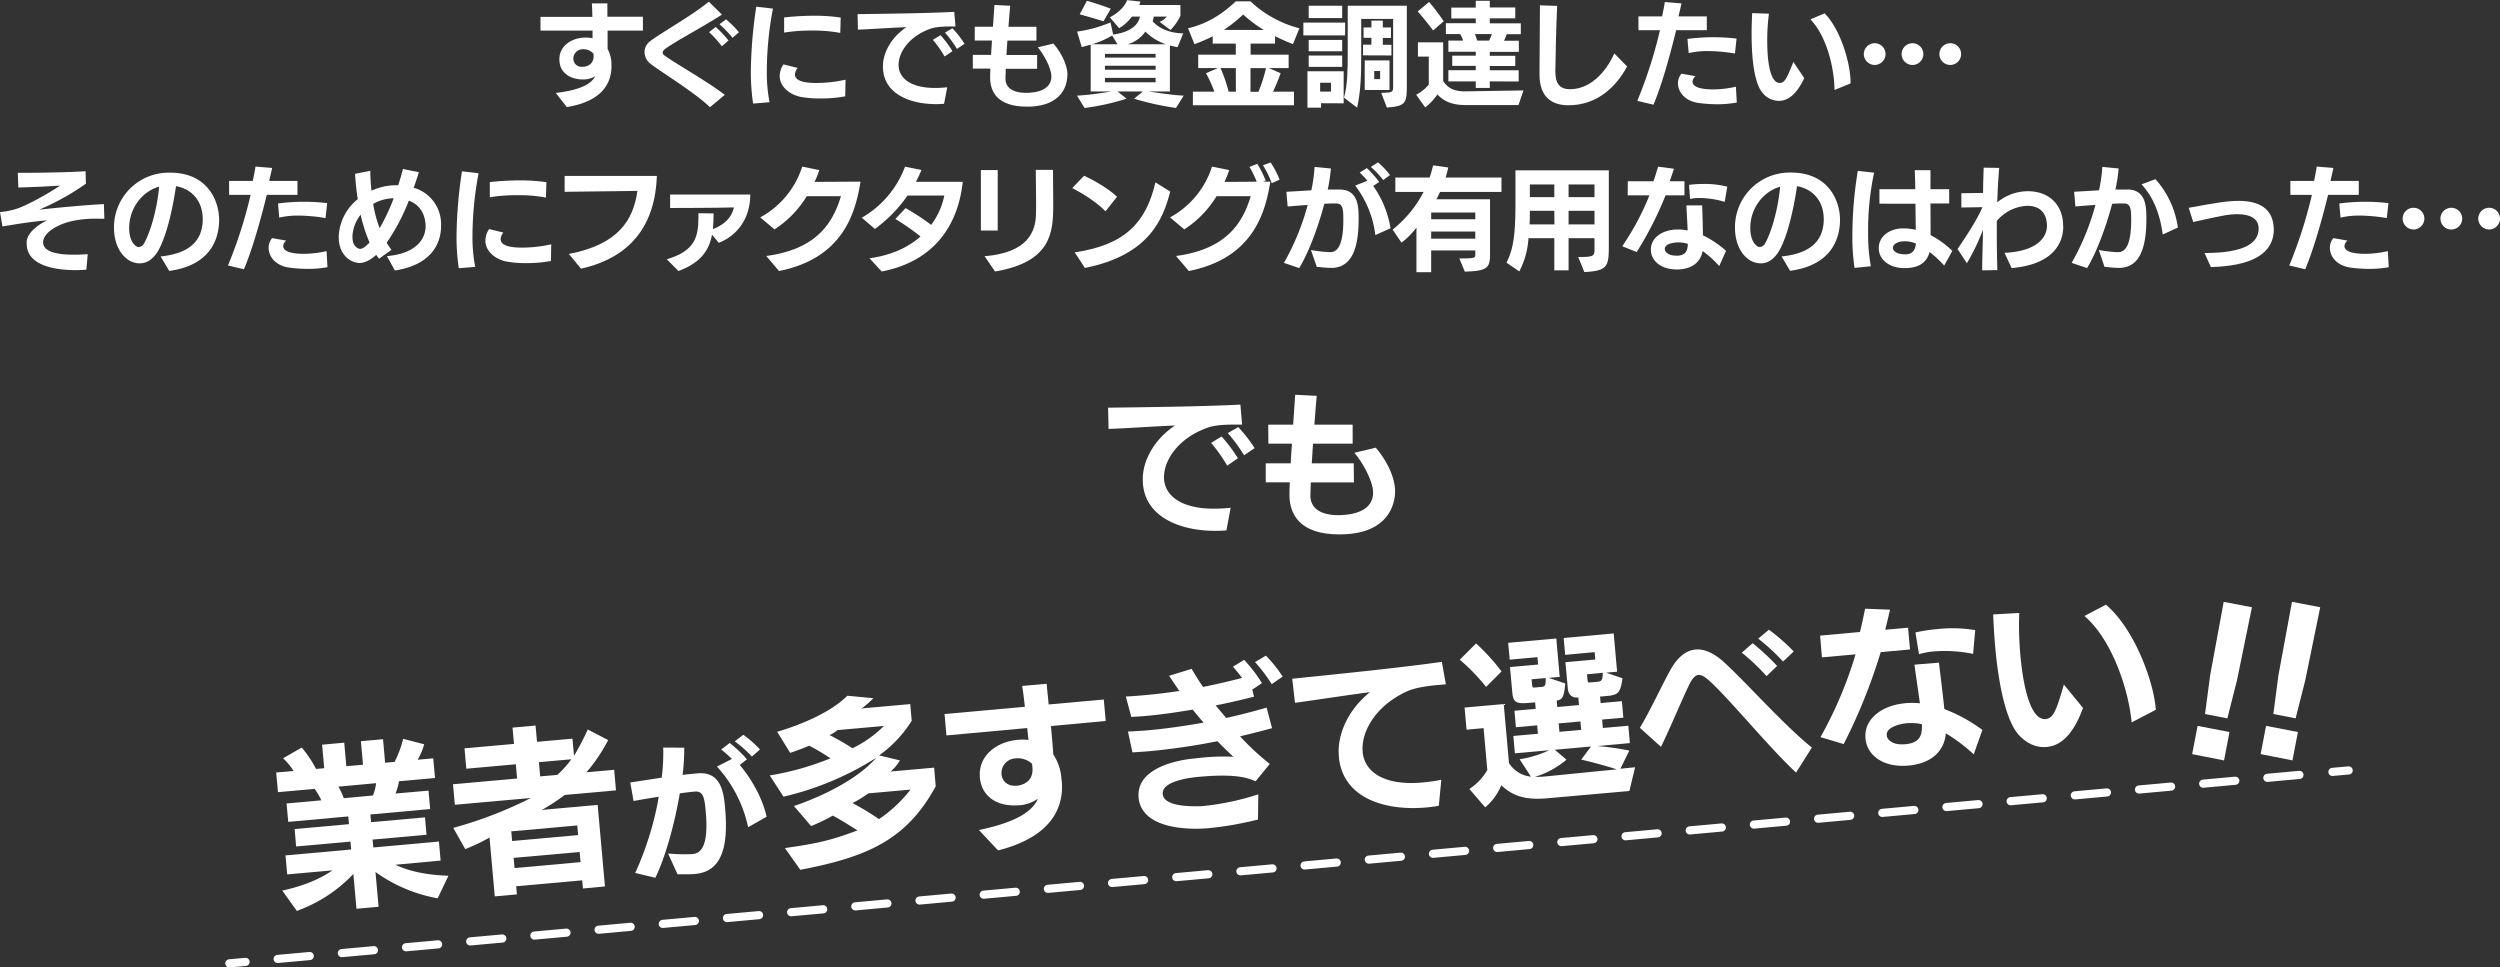
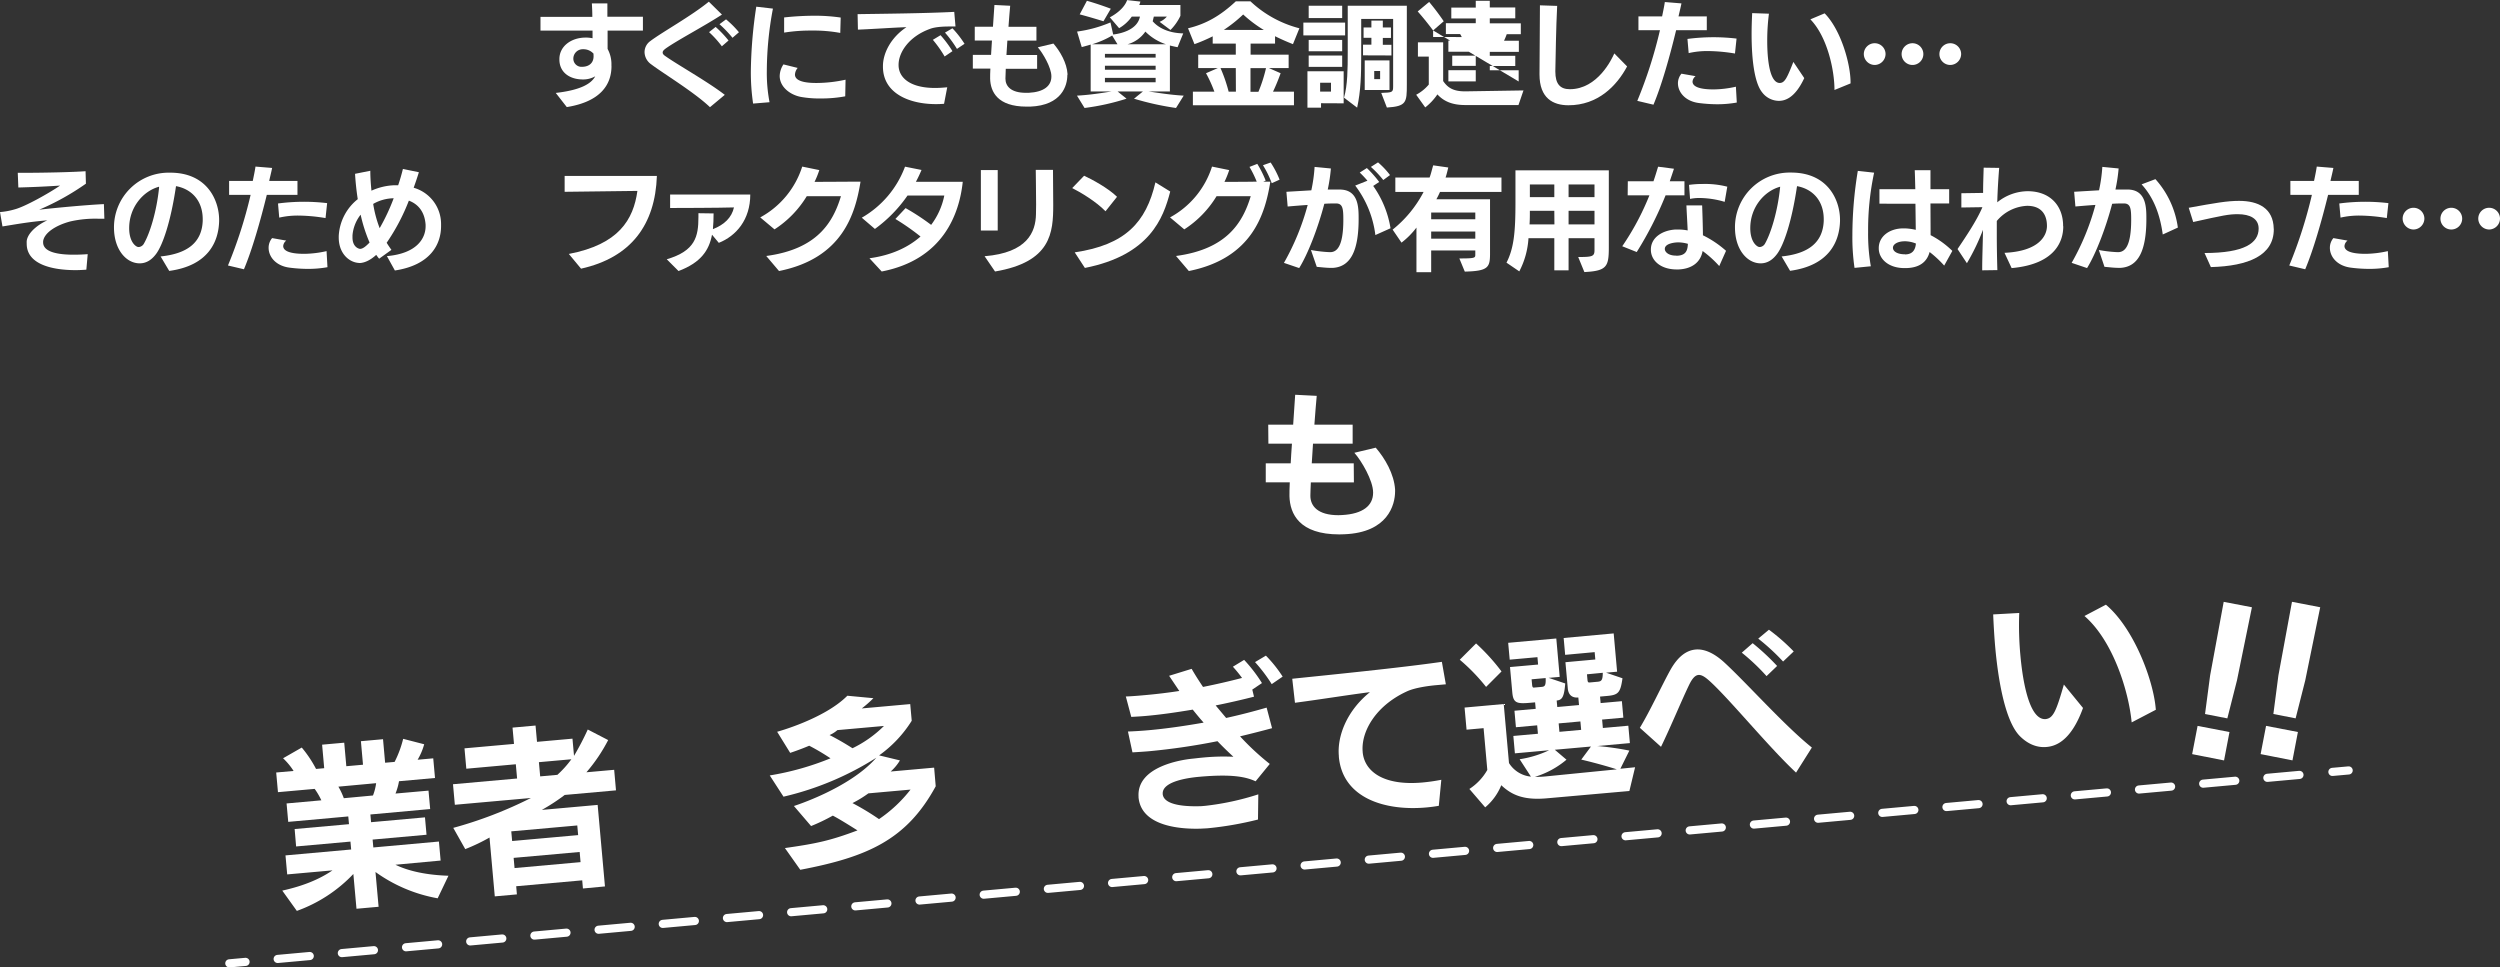
<svg xmlns="http://www.w3.org/2000/svg" viewBox="0 0 920.1 356.05">
  <rect x="0" y="0" width="920.1" height="356.05" fill="#333333" stroke="none" />
  <defs>
    <style>.a{isolation:isolate;}.b{fill:#fff;}.c,.d{fill:none;stroke:#fff;stroke-linecap:round;stroke-width:3px;}.d{stroke-dasharray:11.86 11.86;}</style>
  </defs>
  <g class="a">
    <g class="a">
      <path class="b" d="M226.51,25.21c0,6.79-4,13.08-16.45,15.08L206,35.08c9.49-1.08,13.16-3.54,14.53-6.12a9,9,0,0,1-4.2,1.16H216c-5,0-8.66-2.7-8.66-7.33v-.17c0-4.7,4.29-7.83,9.45-7.91a11.73,11.73,0,0,1,2.75.25l0-2.83-19.16,0V7.09l19.08,0c0-1.74-.08-3.41-.17-4.95H225c0,1.54,0,3.21,0,4.91h13.08v5.09l-13,0c0,2.41,0,4.79,0,6.75a11.73,11.73,0,0,1,1.41,6Zm-6.62-4.59A5,5,0,0,0,216.06,19a3.47,3.47,0,0,0-3.59,3.37v.09a3,3,0,0,0,3.34,3H216c2.38-.13,3.92-1.5,3.92-3.88Z" transform="translate(-1.46 -0.88)" />
      <path class="b" d="M262.76,40.33c-5.75-5.5-17.25-12.46-21.71-15.83a5.61,5.61,0,0,1-2.37-4.42A5,5,0,0,1,240.8,16c4.34-3.29,15.08-9.21,21.54-14.5l4.83,4.75c-6.58,4.29-16.16,9.29-20.62,12.42-.79.58-1.2,1-1.2,1.54s.37.91,1.12,1.41c4.21,3,15.7,9.46,21.74,14.17Zm4.37-22.41a37.13,37.13,0,0,0-4.71-5.21l2.42-1.92a39.92,39.92,0,0,1,4.75,5Zm3.92-3.13a43.08,43.08,0,0,0-4.79-5L268.67,8a35.53,35.53,0,0,1,4.75,4.75Z" transform="translate(-1.46 -0.88)" />
      <path class="b" d="M278.63,39a79.28,79.28,0,0,1-.83-11.87,168.22,168.22,0,0,1,2-23.79l6.13.71a125,125,0,0,0-2.25,22.78,57.3,57.3,0,0,0,1,11.67Zm33.91-2.67a47.84,47.84,0,0,1-9,.79,38.86,38.86,0,0,1-7.37-.58c-4-.79-7.75-3.71-7.75-7.71a8,8,0,0,1,1.38-4.25l5.24,1.3a4.12,4.12,0,0,0-1,2.45c0,3,5.79,3.09,8,3.09a50.49,50.49,0,0,0,10.62-1.21ZM310.71,13a53.72,53.72,0,0,0-10.46-.87,60.8,60.8,0,0,0-10.2.75l0-5.58a103.76,103.76,0,0,1,11.2-.63,65.54,65.54,0,0,1,9.62.67Z" transform="translate(-1.46 -0.88)" />
      <path class="b" d="M348.91,39.08q-1.5.12-3,.12c-9.87,0-19.49-4-19.49-13.78v-.21c0-4.67,2.83-10.46,8.66-14.33-4.79.16-12.58.71-17.87.91l-.12-5.7c8.5-.13,25.58-.3,35.57-.84l.46,5.38H351c-1.17,0-5.09,0-7.34.91-7.58,2.75-11.49,8.54-11.49,13.21v.08c0,4.54,4.12,8.42,13.41,8.42,1.37,0,2.87-.09,4.5-.25Zm.21-17.41a43.06,43.06,0,0,0-4.33-6.13l2.83-1.71A42.19,42.19,0,0,1,352,19.71Zm4.54-2.79a42.5,42.5,0,0,0-4.41-6L352,11.29A37.79,37.79,0,0,1,356.45,17Z" transform="translate(-1.46 -0.88)" />
      <path class="b" d="M394.28,28.58c0,3.67-1.95,11.08-13.66,11.54-.46,0-.87,0-1.33,0-10.75,0-13.29-5.5-13.42-10.29,0-.87,0-2.16.09-3.7H359.5V21.08h6.71c.08-1.7.21-3.5.33-5.29h-6.33l0-5.08h6.7l.54-8,5.8.29c-.17,1.92-.42,4.67-.63,7.75h10.29v5.08H372.21l-.34,5.29h11.29l0,5.09H371.62c0,1.33-.12,2.54-.12,3.54v.08c0,2.71,1.95,5.21,7.54,5.21.33,0,.62,0,1,0,5.62-.29,8.37-2.54,8.37-6v-.09c0-3.16-3.08-8.45-5-10.66l5.75-1.38c2.45,2.84,4.95,7.09,5.2,11.29Z" transform="translate(-1.46 -0.88)" />
      <path class="b" d="M434.28,40.62a104.3,104.3,0,0,1-15.46-3.42l3.29-2.66h-9.33l3.29,2.66a86.2,86.2,0,0,1-15.45,3.42l-2.79-4.54c4.71-.25,9.37-1,12.75-1.54h-7.71V17.29c-1.5.46-3.29.92-3.29.92l-1.71-5.71a47.49,47.49,0,0,0,12.29-3.37l1,4.45C413.28,13.33,420,12.17,421,7h-3a14.65,14.65,0,0,1-4.66,4.25l-3.42-4s5-2.41,6.37-6.33l4.88.54a8.7,8.7,0,0,1-.42,1.25H435.9v4a18.7,18.7,0,0,1-3.66,5.21l-4-3A7,7,0,0,0,430.9,7h-4.79l-.41,1.71c2.5,2.88,6.62,4.37,11.24,4.46l-2.08,5.08c-.71-.12-2.21-.46-2.83-.62V34.54h-7.92c3.59.5,8.25,1.29,13,1.54ZM407.58,8.71s-4.34-1.37-8.75-2.54l2.66-5c4.55,1.29,8.79,2.92,8.79,2.92Zm3.2,5.25a33.74,33.74,0,0,1-7.37,3.21h9.33Zm16,6.75H408.12v1.37h18.66Zm0,4.37H408.12v1.46h18.66Zm0,4.46H408.12v1.62h18.66Zm3.79-12.37A19.09,19.09,0,0,1,423,12.5a11.78,11.78,0,0,1-6.54,4.67Z" transform="translate(-1.46 -0.88)" />
      <path class="b" d="M440.49,39.62v-5h7.91a49,49,0,0,0-3.08-6.79l4.38-1.91h-7.25V21h13.83V16.92h-8.5V14.25a59.86,59.86,0,0,1-6.71,2.88l-2.37-5.84c6.66-1.58,12-4.7,17.58-9.91h5.41a41.23,41.23,0,0,0,18,9.91l-2.37,5.84c-2.34-.92-4.5-1.88-6.59-2.92v2.71h-9V21h14v4.92h-7.29l4.34,1.91a71.6,71.6,0,0,1-2.8,6.79h7.71v5Zm15.79-13.7h-5.63a55.93,55.93,0,0,1,3,8.7h2.67Zm10.33-14A46.43,46.43,0,0,1,459,6.21a50.3,50.3,0,0,1-7.13,5.67Zm-2,22.74a54.19,54.19,0,0,0,2.79-8.7h-5.71v8.7Z" transform="translate(-1.46 -0.88)" />
      <path class="b" d="M481.15,13.92V9.21h15.37v4.71Zm6.5,24.95V40.5h-5V27.12h13.33V38.91ZM483.11,7.54V3h12.33V7.54Zm0,12.21V15.58h12.33v4.17Zm0,5.75V21.33h12.33V25.5Zm8.21,5.83h-4v3.25h4Zm18.49,3.75c4.17-.17,4.38-.17,4.38-2.5V7.84H502.44V21.25c0,7-.13,13-1.5,19.25l-4.83-3.67c1.33-4.58,1.37-10.75,1.37-16.58V3h21.75V32c0,6.54-.09,8-7.34,8.46Zm-6.7-13.83V17.33h3.08V14.79h-2.88V11h2.88V8.46h4.2V11h3v3.83h-3v2.54h3.17v3.92ZM503.73,34V23.12h9.12V34Zm5.67-7h-2.17v3h2.17Z" transform="translate(-1.46 -0.88)" />
-       <path class="b" d="M540.73,39.54c-4.67,0-7.84-1.29-10.25-3.92A20.69,20.69,0,0,1,526,40.41l-3.33-4.66A15.56,15.56,0,0,0,527.31,32V21.71h-4V16.46h9.29V30.71c1.75,2.58,3.92,3.79,8,3.79H541l21.16-.34-1.84,5.38ZM528.9,12.09s-2.71-3.67-5.67-7l4.21-3.5a86.23,86.23,0,0,1,5.37,7.12Zm20.86,18.74v2.42H544.6V30.83H534.52V26.71H544.6V25.12h-8.66V21.37h8.66V19.92H534.52V15.83h5.41a9.21,9.21,0,0,0-1.08-2.41H533.6v-4h11V7.67h-9v-4h9V1.17h5.16V3.63h9.38v4h-9.38V9.46h11.42v4H556a22.19,22.19,0,0,1-1,2.41h5.46v4.09H549.76v1.45h9.38v3.75h-9.38v1.59h10.63v4.12Zm-5.45-17.41c.29.75.62,1.75.83,2.41h4.37a20.5,20.5,0,0,0,1-2.41Z" transform="translate(-1.46 -0.88)" />
+       <path class="b" d="M540.73,39.54c-4.67,0-7.84-1.29-10.25-3.92A20.69,20.69,0,0,1,526,40.41l-3.33-4.66A15.56,15.56,0,0,0,527.31,32V21.71h-4V16.46h9.29V30.71c1.75,2.58,3.92,3.79,8,3.79H541l21.16-.34-1.84,5.38ZM528.9,12.09s-2.71-3.67-5.67-7l4.21-3.5a86.23,86.23,0,0,1,5.37,7.12Zv2.42H544.6V30.83H534.52V26.71H544.6V25.12h-8.66V21.37h8.66V19.92H534.52V15.83h5.41a9.21,9.21,0,0,0-1.08-2.41H533.6v-4h11V7.67h-9v-4h9V1.17h5.16V3.63h9.38v4h-9.38V9.46h11.42v4H556a22.19,22.19,0,0,1-1,2.41h5.46v4.09H549.76v1.45h9.38v3.75h-9.38v1.59h10.63v4.12Zm-5.45-17.41c.29.75.62,1.75.83,2.41h4.37a20.5,20.5,0,0,0,1-2.41Z" transform="translate(-1.46 -0.88)" />
      <path class="b" d="M600.3,25.33c-3.83,7.17-10.75,14.29-21.58,14.29-5.62,0-10.66-2.54-10.66-11.33v-.21c0-6,.16-17.41.16-25.24l6.34.21c-.42,8-.55,18.53-.67,23.87v.33c0,4.5,1.75,6.46,5.33,6.46,10.29,0,15.54-11.25,16.37-13.17Z" transform="translate(-1.46 -0.88)" />
      <path class="b" d="M604.05,38a166.93,166.93,0,0,0,8.34-26h-7.92V6.92h8.71c.41-2,.79-3.79,1-5.29l6.12.5c-.29,1.5-.71,3.12-1.08,4.79l10.41,0V12l-11.29,0C616,21.71,613,32.33,610,39.41Zm36.62.62a40.36,40.36,0,0,1-7.21.63,53.34,53.34,0,0,1-6.79-.46c-5-.67-7.66-4-7.66-7.29A5.51,5.51,0,0,1,620.3,28l5.21.91a2.8,2.8,0,0,0-1.13,2c0,1.29,1.29,2.88,7.75,2.88a38.68,38.68,0,0,0,8.21-1ZM640,20.58a63.19,63.19,0,0,0-9.91-.91,30.75,30.75,0,0,0-7.13.75l-.45-5.21a74,74,0,0,1,9.49-.63,73.1,73.1,0,0,1,8.58.5Z" transform="translate(-1.46 -0.88)" />
      <path class="b" d="M665.5,29.62C661.88,37.41,658,38,656.09,38A7.82,7.82,0,0,1,650,34.87c-2.84-3.5-3.88-12.12-3.88-21.41,0-2.58.09-5.17.21-7.75l6.17.21a76.62,76.62,0,0,0-.63,10c0,3.71.25,15.33,4.54,15.5,1.88,0,2.71-1.71,5.08-7.75ZM676.62,34c0-7.5-2.7-19.66-8.87-26L673,5.79c6,6.09,9.54,18.58,9.54,25.42v.37Z" transform="translate(-1.46 -0.88)" />
      <path class="b" d="M691.42,24.79a4.05,4.05,0,0,1-4-4,4,4,0,1,1,8,0A4.06,4.06,0,0,1,691.42,24.79Zm13.91,0a4,4,0,1,1,4-4A4,4,0,0,1,705.33,24.79Zm13.91,0a4,4,0,0,1-4-4,4,4,0,1,1,8,0A4.05,4.05,0,0,1,719.24,24.79Z" transform="translate(-1.46 -0.88)" />
    </g>
    <g class="a">
      <path class="b" d="M33.24,100.13c-1.25.09-2.62.17-4,.17-8.29,0-17.95-2-17.95-9.71a9.48,9.48,0,0,1,0-1c.29-2.62,3.25-5.62,7.58-7.62C12,82.56,7.79,83.35,2.37,84.22l-.91-5.29a26.22,26.22,0,0,0,5.41-1c3.84-1,12.71-6,16.71-8.75-5.54.38-10.92.59-15.37.71L8,64.48h2.58c7.08,0,18-.25,22.37-.59l.13,4.59a92.86,92.86,0,0,1-17.21,9.58C22.49,77.31,33.2,76.31,39.7,76l.17,5.38H37.74a41.32,41.32,0,0,0-10.41,1c-5.63,1.5-9.67,4.37-10,7.33v.37c0,3.67,5.75,4.54,11.21,4.54,1.87,0,3.66-.08,5.2-.2Z" transform="translate(-1.46 -0.88)" />
      <path class="b" d="M60.57,95.26c9.71-1,15.17-5,15.5-13.08V81.6c0-7.08-4.29-11.21-9.83-12.21-2,13.54-5,21.87-7.37,25-1.75,2.33-3.75,3.41-6,3.41-5,0-9.46-5.12-9.46-13.2A20.12,20.12,0,0,1,63.86,64.43h.25c13.71,0,18,10.34,18,17.38v.5c-.21,7.24-3.71,16.28-18.37,18.28ZM60,69.6c-5.83,1.58-11,7.54-11,15.25,0,3.79,1.38,6.08,2.92,6.83a1.76,1.76,0,0,0,.63.12,2.41,2.41,0,0,0,1.91-1.33C56.66,86.64,59.12,78.64,60,70Z" transform="translate(-1.46 -0.88)" />
      <path class="b" d="M85.36,98.59a166.48,166.48,0,0,0,8.34-26H85.78V67.48h8.71c.41-2,.79-3.8,1-5.29l6.12.5c-.29,1.49-.71,3.12-1.08,4.79l10.41,0v5.13l-11.29,0c-2.37,9.66-5.41,20.29-8.41,27.37Zm36.62.63a40.31,40.31,0,0,1-7.21.62,53.34,53.34,0,0,1-6.79-.46c-5-.66-7.66-4-7.66-7.29a5.51,5.51,0,0,1,1.29-3.58l5.21.92a2.78,2.78,0,0,0-1.13,2c0,1.29,1.29,2.87,7.75,2.87a38.68,38.68,0,0,0,8.21-1Zm-.71-18.08a63.23,63.23,0,0,0-9.91-.92,30.75,30.75,0,0,0-7.13.75l-.45-5.2a72.84,72.84,0,0,1,18.08-.13Z" transform="translate(-1.46 -0.88)" />
      <path class="b" d="M143.86,95.14c11.33-1,14.24-6.79,14.24-11v-.55c-.33-4.66-2.62-7.53-6.16-8.87a75,75,0,0,1-8.17,15.5c.54.91,1.13,1.75,1.75,2.62L141,96.09c-.37-.41-.71-.91-1.08-1.41-1.79,1.66-4.08,3-6.21,3-.16,0-.29-.05-.46-.05-3.58-.37-7.12-3.7-7.12-9.33v-.58a18.51,18.51,0,0,1,7-13.54c-.54-3.41-.84-6.66-1-9.33l5.62-1.12c0,2.37.17,4.83.42,7.33a22.29,22.29,0,0,1,8.37-2H148c.71-2.08,1.29-4.13,1.75-6l5.87,1.21c-.54,1.79-1.2,3.71-1.91,5.71a13.87,13.87,0,0,1,10.08,13.28v.84c0,6.79-4,14.37-17,16.33Zm-6.38-5a56.11,56.11,0,0,1-3.29-10.25,14.18,14.18,0,0,0-3,7.62c0,.25,0,.5,0,.75,0,3.67,2.46,4.21,2.79,4.21,1,0,2.09-.92,3.17-2Zm1.33-14.21a43.15,43.15,0,0,0,2.38,8.92,73.83,73.83,0,0,0,5.16-11A15.49,15.49,0,0,0,138.81,75.93Z" transform="translate(-1.46 -0.88)" />
-       <path class="b" d="M170.31,99.59a79.28,79.28,0,0,1-.83-11.87,168.48,168.48,0,0,1,2-23.79l6.12.71a126.13,126.13,0,0,0-2.25,22.79,58,58,0,0,0,1,11.66Zm33.91-2.66a47.84,47.84,0,0,1-9,.79,38.8,38.8,0,0,1-7.37-.59c-4-.79-7.75-3.7-7.75-7.7a8,8,0,0,1,1.37-4.25l5.25,1.29a4.15,4.15,0,0,0-1,2.46c0,3,5.79,3.08,8,3.08a49.84,49.84,0,0,0,10.62-1.21ZM202.39,73.6a52.91,52.91,0,0,0-10.46-.88,61.7,61.7,0,0,0-10.2.75l0-5.58a106.86,106.86,0,0,1,11.21-.62,67,67,0,0,1,9.62.66Z" transform="translate(-1.46 -0.88)" />
      <path class="b" d="M210.81,94.34c18.37-3.5,23.78-12.62,25.24-23.2-7.58.13-26.78.33-26.78.33V65.64l33.95,0c-.63,17.87-9.42,30-27.91,34.12Z" transform="translate(-1.46 -0.88)" />
      <path class="b" d="M263.51,87.26c-1.09,5.83-4.17,10.29-12.33,13.37l-4.33-4.33c10.49-3.08,11.66-8.33,11.66-15.54V79.35l5.58.08c0,2-.08,4-.25,5.79,4.25-1.67,6.92-4.29,7.75-8-5.5.17-20.91.21-23.5.21V72.47h29.5c0,9.29-5.21,15.25-11.58,17.79Z" transform="translate(-1.46 -0.88)" />
      <path class="b" d="M283.47,95.09c18.74-2.5,24.57-12.33,27.49-22H298.38A38,38,0,0,1,286.51,85.3l-5.25-4.41a32.44,32.44,0,0,0,15.45-18.7L303,63.48a32.73,32.73,0,0,1-1.75,4.33c5,0,14.63-.08,16.92-.08-1.88,11.53-6.38,28.16-30,32.9Z" transform="translate(-1.46 -0.88)" />
      <path class="b" d="M321.46,95.93c8.33-1.13,14.42-4.17,18.79-8A86.58,86.58,0,0,0,331,81.47l3.75-4a85,85,0,0,1,9.41,6.17A26.52,26.52,0,0,0,349,72.85l-13.54,0a51,51,0,0,1-12,12.29L318.63,81a36.12,36.12,0,0,0,15.91-18.78l6.08,1.21c-.62,1.45-1.29,2.91-2.08,4.37,5,0,15,0,17.25,0-1.25,11.87-7.25,28.62-29.83,33Z" transform="translate(-1.46 -0.88)" />
      <path class="b" d="M362.46,85.72V63.48h6.2V85.72Zm1.37,9.46c15.75-1.29,18.79-8.92,18.91-15.46,0-1.08.05-2.29.05-3.54,0-5.08-.13-11.16-.13-12.79H389s.09,7.88.09,12.92c0,10.16-.75,21-21.42,24.49Z" transform="translate(-1.46 -0.88)" />
      <path class="b" d="M408.33,78.64c-3.34-3.5-9.17-7-12.25-8.54l4.37-4.54c2.67,1.21,8.88,4.54,12.12,7.75ZM397,93.76C415.7,91,423.28,82.68,426.7,68l5.45,3.37c-2.54,9.87-7.58,23.41-31.41,28.12Z" transform="translate(-1.46 -0.88)" />
      <path class="b" d="M434.28,95.09c18.75-2.5,24.58-12.33,27.5-22H449.2A37.89,37.89,0,0,1,437.32,85.3l-5.24-4.41a32.44,32.44,0,0,0,15.45-18.7l6.33,1.29a34.15,34.15,0,0,1-1.75,4.33c3.13,0,8,0,11.87-.08a38,38,0,0,0-2.66-5.42l2.87-1.12a38.77,38.77,0,0,1,3.09,6.16l-.88.38H469c-1.87,11.53-6.37,28.16-30,32.9Zm35.24-26.78a36,36,0,0,0-3.24-6.62l2.83-1A34,34,0,0,1,472.4,67Z" transform="translate(-1.46 -0.88)" />
      <path class="b" d="M483.94,92.89a48.65,48.65,0,0,0,6.83.79h.46c2.21-.13,4.63-2,4.63-11.92,0-4-.21-5.83-2.42-6h-.71c-1,0-2.29,0-3.87.12-2.33,8.91-6,18.41-9.25,23.66L474,97.63a90.44,90.44,0,0,0,8.74-21.32c-2.45.16-5,.37-7.37.58l-.46-5.42,9.17-.54a56.75,56.75,0,0,0,1.2-8.62l6,.58a59.86,59.86,0,0,1-1.16,7.75c1.25,0,2.46,0,3.46,0h1.16c6.75.17,6.75,6.66,6.75,10.83,0,11.54-2.87,17.58-9.46,18-.25,0-.54,0-.83,0-1.62,0-3.58-.25-5.12-.38Zm23.71-5.5a37.6,37.6,0,0,0-7.42-18.21l4.5-1.79a35.78,35.78,0,0,0-2.83-3l2.62-1.66a40.5,40.5,0,0,1,4.54,5.12l-2.21,1.46a37.22,37.22,0,0,1,6.38,15.58Zm2.91-20.25A37.6,37.6,0,0,0,506,62.31l2.63-1.67a29.67,29.67,0,0,1,4.41,4.67Z" transform="translate(-1.46 -0.88)" />
      <path class="b" d="M538.56,96c5.83,0,5.87-.21,5.87-1.46V93.05H528.19v8h-5.42V84.64a28.88,28.88,0,0,1-5.5,5.54L514,85.39A43.12,43.12,0,0,0,525.4,71.52H515V66.23H527.6c.5-1.25,1-3.46,1.34-4.5l5.54.79c-.17.71-.63,2.71-1,3.71h20.58v5.29H531.44c-.42.91-.8,1.75-1.34,2.7h19.75v20c0,5.12-.71,6.42-9.29,6.62Zm5.87-16.91H528.19v2.5h16.24Zm0,7H528.19v2.63h16.24Z" transform="translate(-1.46 -0.88)" />
      <path class="b" d="M582.3,95.47c5.21,0,6-.21,6-2.54V88.55h-9.54v11.83h-5.25V88.55H564a30.26,30.26,0,0,1-3.38,12.21l-4.71-3.21c2.75-5.37,3.3-11.33,3.3-22.33V63.56h34.36V91.89c0,7.12-.71,8.7-9,9.12Zm-8.79-17h-9c0,1.75,0,3.38-.12,5h9.16Zm0-9.7h-9v4.66h9Zm14.79,0h-9.54v4.66h9.54Zm0,9.7h-9.54v5h9.54Z" transform="translate(-1.46 -0.88)" />
      <path class="b" d="M598.51,91.51a96.58,96.58,0,0,0,10-18.74h-8l.05-5.17H610c.67-1.92,1.21-3.75,1.71-5.37l5.83.75c-.46,1.45-1,3-1.54,4.62h5.41v5.17h-6.95a130.41,130.41,0,0,1-10.62,20.87Zm35.7,7.29a39,39,0,0,0-6.12-5.54c-.75,4.21-4,6.58-8.87,6.79h-.67c-5.87,0-9.5-3.25-9.5-7.25v-.08c0-4.42,4.21-7.08,9.08-7.37.34,0,.71,0,1.09,0a18.7,18.7,0,0,1,3.37.34c-.12-2.88-.33-6.13-.46-9.21l5.79,0c.13,3.75.25,7.33.29,11a37.48,37.48,0,0,1,8.5,5.71ZM618.55,95c3.25-.08,4-1.71,4.12-4.38a13.15,13.15,0,0,0-3.58-.54c-.79,0-4.91.25-4.91,2.42v0c0,1.13,1.33,2.46,4.12,2.46Zm17.66-19.83a33.12,33.12,0,0,0-9.37-1.42,16,16,0,0,0-3.37.34l-.38-5.17a35.59,35.59,0,0,1,5.17-.33,32.73,32.73,0,0,1,8.91,1Z" transform="translate(-1.46 -0.88)" />
      <path class="b" d="M657.17,95.26c9.71-1,15.16-5,15.5-13.08V81.6c0-7.08-4.29-11.21-9.83-12.21-2,13.54-5,21.87-7.38,25-1.75,2.33-3.75,3.41-6,3.41-5,0-9.46-5.12-9.46-13.2a20.12,20.12,0,0,1,20.41-20.21h.25c13.71,0,18,10.34,18,17.38v.5c-.21,7.24-3.71,16.28-18.38,18.28Zm-.54-25.66c-5.83,1.58-11,7.54-11,15.25,0,3.79,1.38,6.08,2.92,6.83a1.71,1.71,0,0,0,.62.12,2.44,2.44,0,0,0,1.92-1.33c2.16-3.83,4.62-11.83,5.5-20.45Z" transform="translate(-1.46 -0.88)" />
      <path class="b" d="M684,99.47a77.41,77.41,0,0,1-.79-12,146.18,146.18,0,0,1,2-23.7l6,.66A100.75,100.75,0,0,0,689,86.26a68.53,68.53,0,0,0,1,12.62Zm33-.84a39,39,0,0,0-5.37-5c-1,3.79-3.92,5.92-9,5.92h-.21c-6.08,0-9.5-3.5-9.5-7.25v-.12c0-4.34,4-7.25,9.08-7.25h.54a21.37,21.37,0,0,1,4,.54l-.12-9.62H693.17V70.52h13.2c-.08-2.79-.12-5.29-.21-7l5.79,0v7h6.88v5.25l-6.88,0L712,87.43A33.3,33.3,0,0,1,720,93.22Zm-14.41-4.12c2.58,0,3.79-1.46,4-4a11,11,0,0,0-3.87-.83h-.17c-2.83,0-4.41,1.17-4.41,2.37,0,1.46,1.79,2.42,4.37,2.42Z" transform="translate(-1.46 -0.88)" />
      <path class="b" d="M760.82,84.26c0,5-2.58,13.83-19,15.29l-2.62-5.62c12.83-.59,15.62-6.38,15.62-9.88V84c0-3.46-1.5-7.37-7.29-7.37a15.45,15.45,0,0,0-11.17,5.58c0,1.62,0,3.25,0,4.87,0,4.42.08,8.84.21,13.21l-5.58.08v-.83c0-3.54.21-8.54.29-14.08a80.09,80.09,0,0,1-5.92,12.29l-3.45-5.21c3.58-5.29,7.2-10.79,9.16-15.41l-7.75.12V72l8-.12c0-3.21.13-6.33.21-9.29l5.71.08c-.34,4.21-.59,8.42-.71,12.67a18,18,0,0,1,11.16-4.09c8.25,0,13.08,5.3,13.08,12.79Z" transform="translate(-1.46 -0.88)" />
      <path class="b" d="M773.91,92.89a48.49,48.49,0,0,0,6.83.79h.46c2.21-.13,4.62-2,4.62-11.92,0-4-.21-5.83-2.41-6h-.71c-1,0-2.29,0-3.88.12-2.33,8.91-6,18.41-9.24,23.66l-5.67-1.92a90,90,0,0,0,8.75-21.32c-2.46.16-5,.37-7.37.58l-.46-5.42,9.16-.54a56.87,56.87,0,0,0,1.21-8.62l6,.58a60,60,0,0,1-1.17,7.75c1.25,0,2.46,0,3.46,0h1.17c6.75.17,6.75,6.66,6.75,10.83,0,11.54-2.88,17.58-9.46,18-.25,0-.54,0-.83,0-1.63,0-3.59-.25-5.13-.38Zm23.53-5.71c-1-7.33-3.33-13.58-7.79-18.45l5.09-1.92A33.41,33.41,0,0,1,803,84.64Z" transform="translate(-1.46 -0.88)" />
      <path class="b" d="M838.31,85.26c0,9.63-9.29,13.54-23.16,13.92L812.82,94c14.75,0,19.91-3.71,19.91-9V85c0-3.66-3.16-5.29-7.7-5.29-3.34,0-5.29.42-16.38,2.88L807,77.35c9.87-1.79,14.12-2.54,18.54-2.54,7.08,0,12.58,2.7,12.74,10.2Z" transform="translate(-1.46 -0.88)" />
      <path class="b" d="M844,98.59a167.51,167.51,0,0,0,8.33-26h-7.92V67.48h8.71c.42-2,.79-3.8,1-5.29l6.12.5c-.29,1.49-.7,3.12-1.08,4.79l10.42,0v5.13l-11.29,0c-2.38,9.66-5.42,20.29-8.42,27.37Zm36.61.63a40.2,40.2,0,0,1-7.2.62,53.08,53.08,0,0,1-6.79-.46c-5-.66-7.67-4-7.67-7.29a5.51,5.51,0,0,1,1.29-3.58l5.21.92a2.78,2.78,0,0,0-1.13,2c0,1.29,1.3,2.87,7.75,2.87a38.68,38.68,0,0,0,8.21-1Zm-.71-18.08a63.23,63.23,0,0,0-9.91-.92,30.66,30.66,0,0,0-7.12.75l-.46-5.2a72.84,72.84,0,0,1,18.08-.13Z" transform="translate(-1.46 -0.88)" />
      <path class="b" d="M889.73,85.35a4.06,4.06,0,0,1-4-4,4,4,0,0,1,8,0A4.06,4.06,0,0,1,889.73,85.35Zm13.91,0a4,4,0,1,1,4-4A4,4,0,0,1,903.64,85.35Zm13.92,0a4.06,4.06,0,0,1-4-4,4,4,0,1,1,8,0A4.06,4.06,0,0,1,917.56,85.35Z" transform="translate(-1.46 -0.88)" />
    </g>
    <g class="a">
-       <path class="b" d="M452.84,196.08c-1.37.11-2.74.17-4.11.17-13.51,0-26.68-5.47-26.68-18.87v-.28c0-6.39,3.88-14.31,11.86-19.61-6.55.23-17.21,1-24.45,1.25l-.18-7.81c11.63-.17,35-.4,48.69-1.14l.63,7.36h-3c-1.59,0-6.95,0-10,1.25-10.38,3.76-15.74,11.69-15.74,18.07v.11c0,6.22,5.65,11.52,18.36,11.52a60.23,60.23,0,0,0,6.16-.34Zm.28-23.83a58,58,0,0,0-5.93-8.38l3.88-2.34a59.16,59.16,0,0,1,6,8Zm6.22-3.82a58.89,58.89,0,0,0-6-8.15l3.82-2.22a50.83,50.83,0,0,1,6.05,7.75Z" transform="translate(-1.46 -0.88)" />
      <path class="b" d="M514.91,181.71c0,5-2.68,15.17-18.7,15.8-.62,0-1.19.05-1.82.05-14.71,0-18.18-7.52-18.36-14.08,0-1.19,0-3,.12-5.07h-8.84v-7h9.18c.11-2.33.29-4.78.46-7.24h-8.67l-.06-7h9.18l.74-11,7.93.4c-.23,2.62-.57,6.38-.86,10.6h14.08v7H484.7l-.46,7.24h15.45l.06,7H483.9c-.06,1.82-.17,3.48-.17,4.84v.12c0,3.7,2.68,7.12,10.32,7.12.45,0,.85-.05,1.31-.05,7.7-.4,11.46-3.48,11.46-8.21v-.12c0-4.33-4.22-11.57-6.9-14.59l7.87-1.88c3.36,3.88,6.78,9.69,7.12,15.45Z" transform="translate(-1.46 -0.88)" />
    </g>
    <g class="a">
      <path class="b" d="M162.54,331.49a55.86,55.86,0,0,1-22.89-9.68l1.15,12.8-8.14.73-1.15-12.8a53.62,53.62,0,0,1-20.8,13.59l-5.36-7.47c7.86-1.74,13.76-4.23,18.48-7.45l-16.67,1.49-.63-7,24.17-2.17-.26-2.91-20,1.79L109.9,306l20-1.79-.26-2.85-22.1,2-.61-6.78,12.8-1.15a25.57,25.57,0,0,0-2.46-4.21l-13.51,1.21-.65-7.24,6.4-.57a24.55,24.55,0,0,0-3.87-4.67l6.88-3.94a43,43,0,0,1,5.26,7.87l3-.27-.77-8.66,8.14-.73.77,8.66,6.14-.55-.77-8.66,8.14-.73.77,8.66,3.49-.31a39.21,39.21,0,0,0,3.15-8.49l7.74,2a23.06,23.06,0,0,1-2.42,5.69l5.75-.51.65,7.23-13.25,1.19a22.36,22.36,0,0,1-1.29,4.54l12.15-1.08.61,6.78-22,2,.25,2.84,19.84-1.78.57,6.4-19.84,1.78.26,2.9L163,310.6l.63,7L147,319.14c4.84,2.36,11.48,3.79,19.51,4.05ZM126,290.4a27.41,27.41,0,0,1,2,4.25l10.73-1a19,19,0,0,0,1.16-4.53Z" transform="translate(-1.46 -0.88)" />
      <path class="b" d="M216,327.88l-.26-3-24.3,2.17.26,3-8.14.73-1.94-21.65a69.13,69.13,0,0,1-8.93,4.26l-4.41-7.82a152.26,152.26,0,0,0,28.58-11l-28,2.5-.68-7.56,23.59-2.11-.47-5.24-18.22,1.64-.67-7.5,18.22-1.63-.54-6,8.47-.76.54,6,13.05-1.17.57,6.33a101.29,101.29,0,0,0,5.06-9.7l7.51,3.89a60.86,60.86,0,0,1-8,11.85l10.21-.91.67,7.56-18.87,1.69a71.11,71.11,0,0,1-8.43,5.51l20.55-1.84,2.69,30Zm-2.08-23.2-24.29,2.17.32,3.56,24.29-2.18Zm.88,9.76-24.3,2.17.34,3.75,24.29-2.18Zm-15-33.05.47,5.23,6.33-.57a37.94,37.94,0,0,0,5.15-5.73Z" transform="translate(-1.46 -0.88)" />
-       <path class="b" d="M247.35,315a62.35,62.35,0,0,0,8.76.22l.58-.05c2.78-.41,5.64-3.06,4.51-15.64-.45-5.08-.93-7.38-3.75-7.34l-.89.08c-1.22.11-2.91.31-4.91.6-1.94,11.58-5.52,24.05-9,31.07l-7.41-1.78a115.18,115.18,0,0,0,8.68-28.06c-3.1.49-6.36,1.05-9.29,1.58l-1.2-6.82L245,287.09a72.47,72.47,0,0,0,.55-11.08l7.73.05a75.74,75.74,0,0,1-.6,10c1.58-.2,3.12-.33,4.38-.45l1.49-.13c8.58-.56,9.32,7.69,9.79,13,1.31,14.64-1.65,22.63-10,23.91-.31,0-.68.11-1,.14-2.06.19-4.57.09-6.54.11Zm29.45-9.67A47.78,47.78,0,0,0,265.32,283l5.51-2.79a45.24,45.24,0,0,0-3.94-3.48l3.14-2.41a51.86,51.86,0,0,1,6.35,6l-2.64,2.1c4.24,5.06,8.33,12.1,9.86,19.05Zm1.4-26a47.74,47.74,0,0,0-6.31-5.61l3.14-2.41a37.67,37.67,0,0,1,6.13,5.41Z" transform="translate(-1.46 -0.88)" />
      <path class="b" d="M345.84,290.26C335.11,310,320.68,316.29,296,321l-5.66-8c11.26-1.6,16.5-2.65,26.71-6.5-3-1.88-6.62-4.16-9.08-5.44a68.68,68.68,0,0,1-8,3.84l-6.32-7.38s20.46-6.45,30.32-17.76a110.09,110.09,0,0,1-34.15,14.33l-5.06-7.82a102.57,102.57,0,0,0,22.36-6.3c-3-2-5.59-3.48-7.84-4.64-3.26,1.4-7,2.64-7,2.64l-4.8-7.77s17.3-4.68,25.84-13.26l9.59.9a41.67,41.67,0,0,1-4.28,3.77l17.83-1.6.55,6.14a44.75,44.75,0,0,1-12,12.74l7.66,1.85a17.23,17.23,0,0,1-3.41,4.09l16-1.43Zm-36.18-20.67a11.1,11.1,0,0,1-2.89,1.82c2.72,1.39,5.4,2.91,8.44,4.85a42.76,42.76,0,0,0,11.58-8.2Zm11.4,23.28a41.79,41.79,0,0,1-5.86,3.58,93.7,93.7,0,0,1,9.77,5.9,50.66,50.66,0,0,0,11.6-10.87Z" transform="translate(-1.46 -0.88)" />
-       <path class="b" d="M392.23,288.19c.94,10.53-4.45,20.85-23.43,25.68l-7.06-7.51c14.59-3,19.93-7.33,21.7-11.52a14,14,0,0,1-6.36,2.39l-.52,0c-7.82.7-13.81-3-14.46-10.17l0-.26c-.65-7.3,5.57-12.75,13.57-13.59a18.19,18.19,0,0,1,4.3,0l-.46-4.38-29.72,2.72-.7-7.88L378.66,261c-.31-2.71-.61-5.29-1-7.66l9-.81c.22,2.39.51,5,.75,7.62l20.29-1.82.71,7.89-20.16,1.87c.34,3.75.67,7.43.87,10.47a18.2,18.2,0,0,1,3,9.18ZM381.32,282a7.79,7.79,0,0,0-6.17-2,5.39,5.39,0,0,0-5.09,5.73v.13c.23,2.52,2.23,4.49,5.59,4.19l.26,0c3.66-.52,5.86-2.87,5.53-6.55Z" transform="translate(-1.46 -0.88)" />
      <path class="b" d="M464.45,302.5A124.05,124.05,0,0,1,446,305.71c-.78.07-1.49.07-2.14.13-6.62.27-22.37-.34-23.37-11.52l0-.33c-.59-10.95,15.6-13.44,19.67-13.87.9-.08,2.32-.27,4.06-.43a78.33,78.33,0,0,1,11.18-.29c-1.85-1.72-3.91-3.68-5.86-5.73a244,244,0,0,1-24.94,3.67c-2.13.19-4.27.32-6.35.44l-1.66-7.67c2.53-.09,5.12-.26,7.71-.49,6.52-.59,13.34-1.59,20.14-2.78-1.38-1.57-2.69-3.15-4-4.79-6,1-11.69,1.83-17.12,2.31-1.88.17-3.69.27-5.51.37l-2-7.51c2.4-.09,4.92-.31,7.44-.54,4-.36,8.13-.86,12.24-1.49l-3.75-5.59,8.3-2.56c1.08,1.92,2.53,4.2,4.18,6.66,5-1,9.84-2.12,14.36-3.31a46,46,0,0,0-3.37-4.13l4.14-2.52a54.54,54.54,0,0,1,6.56,8.54l-3.56,2.4.63,2.61c-4.72,1.21-9.44,2.28-14.11,3.22l3.86,4.61c5.05-1.11,10.08-2.41,14.9-3.81l2,7.57c-3.94,1.07-7.89,2.07-11.78,3a94.27,94.27,0,0,0,10.94,10.16l-5.22,6.39c-3.67-1.69-8.84-2.72-20.73-1.66-2.91.26-13.56,1.41-13.46,6.16l0,.19c.42,4.65,10.44,4.6,14.27,4.46l1.55-.14a98.65,98.65,0,0,0,19.37-4.21Zm5.05-49.83a57.33,57.33,0,0,0-6.14-8.11l4-2.38a48,48,0,0,1,6.17,7.72Z" transform="translate(-1.46 -0.88)" />
      <path class="b" d="M531,297.45c-1.54.27-3.08.47-4.63.61-15.32,1.37-30.8-3.49-32.16-18.68l0-.32c-.65-7.24,2.94-16.62,11.45-23.44-7.41.93-19.42,2.85-27.6,3.91l-1-8.84c13.16-1.37,39.64-4,55.07-6.23l1.46,8.27-3.36.3c-1.81.16-7.88.77-11.25,2.44-11.38,5.32-16.65,14.85-16,22.08v.13c.63,7.05,7.57,12.48,22,11.19a67.22,67.22,0,0,0,6.94-1Z" transform="translate(-1.46 -0.88)" />
      <path class="b" d="M548.4,253.69a69.62,69.62,0,0,0-9.69-10l6-6A74.4,74.4,0,0,1,554.08,248Zm22.37,41c-8.4.75-12.87-1.13-16.78-4.82a20.76,20.76,0,0,1-5.92,8.15l-5.82-6.77a20.15,20.15,0,0,0,6.6-7l-1.37-15.38-6.27.56-.73-8.14,14.41-1.3,1.94,21.72a10.7,10.7,0,0,0,8.07,5l-4.15-6.4A39.07,39.07,0,0,0,571.6,277L559,278.14l-.57-6.4,9.05-.81-.28-3.1-7.82.7-.54-6.07,7.82-.7-.22-2.39-1.94.17c-4.91.44-6.12,0-6.46-3.85l-.84-9.31,10.34-.92-.24-2.72-10.21.92-.56-6.2,17.71-1.59L575.49,250l-4.07.36,6.11,2.06c-.4,5-1.15,6.1-3.15,6.28l.22,2.39,8-.72-.25-2.78c-2.33.21-3.68-1-3.88-3.36l-.87-9.63,11-1-.24-2.71-10.86,1-.55-6.2L595.36,234l1.26,14.09-4.07.36,6.05,2.06c-.75,5.41-1.6,6.14-5.67,6.51l-2.59.23.22,2.39,7.82-.7.54,6.07-7.82.7.28,3.1,9.37-.84.57,6.4-12,1.08a104.43,104.43,0,0,1,11.81,1.68l-3.31,6.68,5.42-.55L601.14,292Zm-5.62-43.8.18,1.94c.07.84.23,1.15.68,1.11l2.78-.25c1.23-.11,1.65-.47,1.53-3.26ZM587,275.63l-13.31,1.19,4.3,3.66a32.82,32.82,0,0,1-11.62,6.31,32.94,32.94,0,0,0,4-.16l26.15-2.6c-6.57-2.09-13.09-3.59-13.09-3.59Zm-3.89-9.23-8,.72.28,3.1,8-.72Zm2.42-17.35.18,2c.08.9.29,1.08.88,1l2.84-.26c1.42-.12,1.9-.56,1.92-3.3Z" transform="translate(-1.46 -0.88)" />
      <path class="b" d="M662.48,285.23c-9.59-8.92-23.41-25.79-31.1-33.05-1.84-1.72-3.39-3-4.82-2.89-1.16.11-2.23,1.18-3.39,3.56-2.75,5.66-6.65,15.19-10.39,22.89l-7.79-7c3.75-6.14,8.38-16.19,11.3-21.4,2.76-4.88,5.88-7.11,9.24-7.41s7,1.52,10.45,4.67C644.07,252,658.27,268,668.3,276Zm-10.86-35.51a76.62,76.62,0,0,0-9.11-8.63l4-3.49a85.41,85.41,0,0,1,9,8.38Zm6.09-5.37a78.88,78.88,0,0,0-9.15-8.43l3.94-3.28a71.7,71.7,0,0,1,9.12,8Z" transform="translate(-1.46 -0.88)" />
-       <path class="b" d="M671.47,272.17a149.92,149.92,0,0,0,12.91-30.46L672,242.81l-.66-8L686,233.48c.77-3.06,1.35-6,1.9-8.57l9.15.35c-.51,2.33-1.13,4.86-1.75,7.39l8.4-.75.72,8-10.79,1A202.6,202.6,0,0,1,680,274.73Zm56.4,6.35a61,61,0,0,0-10.27-7.74c-.58,6.63-5.23,10.76-12.82,11.77l-1,.09c-9.11.82-15.18-3.72-15.74-9.93v-.13c-.61-6.85,5.54-11.56,13.06-12.69.52-.05,1.1-.17,1.68-.22a29.18,29.18,0,0,1,5.28.05c-.59-4.44-1.37-9.45-2-14.22l9-.74c.71,5.8,1.4,11.34,2,17.09a58.18,58.18,0,0,1,14,7.67ZM703,274.76c5-.59,6-3.21,5.79-7.36a20.56,20.56,0,0,0-5.64-.35c-1.22.11-7.59,1.08-7.29,4.44v.06c.16,1.75,2.41,3.63,6.74,3.24Zm24.64-33.22a51.16,51.16,0,0,0-14.73-.89,25.51,25.51,0,0,0-5.19,1l-1.3-8a55.26,55.26,0,0,1,8-1.23,51.21,51.21,0,0,1,14,.37Z" transform="translate(-1.46 -0.88)" />
      <path class="b" d="M768.09,261.44c-4.54,12.59-10.46,14.1-13.44,14.36-3.36.3-6.79-.95-9.87-4.07-4.88-5-7.7-18.26-9-32.67-.35-4-.58-8-.75-12.05l9.59-.53a120.93,120.93,0,0,0,.43,15.66c.52,5.75,2.52,23.74,9.2,23.4,2.9-.26,4-3,6.8-12.72ZM786,266.75c-1.11-11.63-6.93-30.13-17.38-39.16l7.9-4.16c10.21,8.59,17.38,27.49,18.32,38.09l.06.58Z" transform="translate(-1.46 -0.88)" />
      <path class="b" d="M808.26,278.43l2-10.39L822,270.3l-2,10.45ZM813,263.67l1.87-14.17,5-27.12,10.39,2-5.5,26.89-3.55,14Z" transform="translate(-1.46 -0.88)" />
      <path class="b" d="M833.46,278.42l2-10.39,11.72,2.26-2,10.44Zm4.69-14.76L840,249.49l5-27.12,10.39,2-5.5,26.89-3.55,14Z" transform="translate(-1.46 -0.88)" />
    </g>
  </g>
  <line class="c" x1="84.4" y1="354.55" x2="90.37" y2="354.01" />
  <line class="d" x1="102.19" y1="352.93" x2="852.52" y2="284.63" />
  <line class="c" x1="858.42" y1="284.09" x2="864.4" y2="283.55" />
</svg>